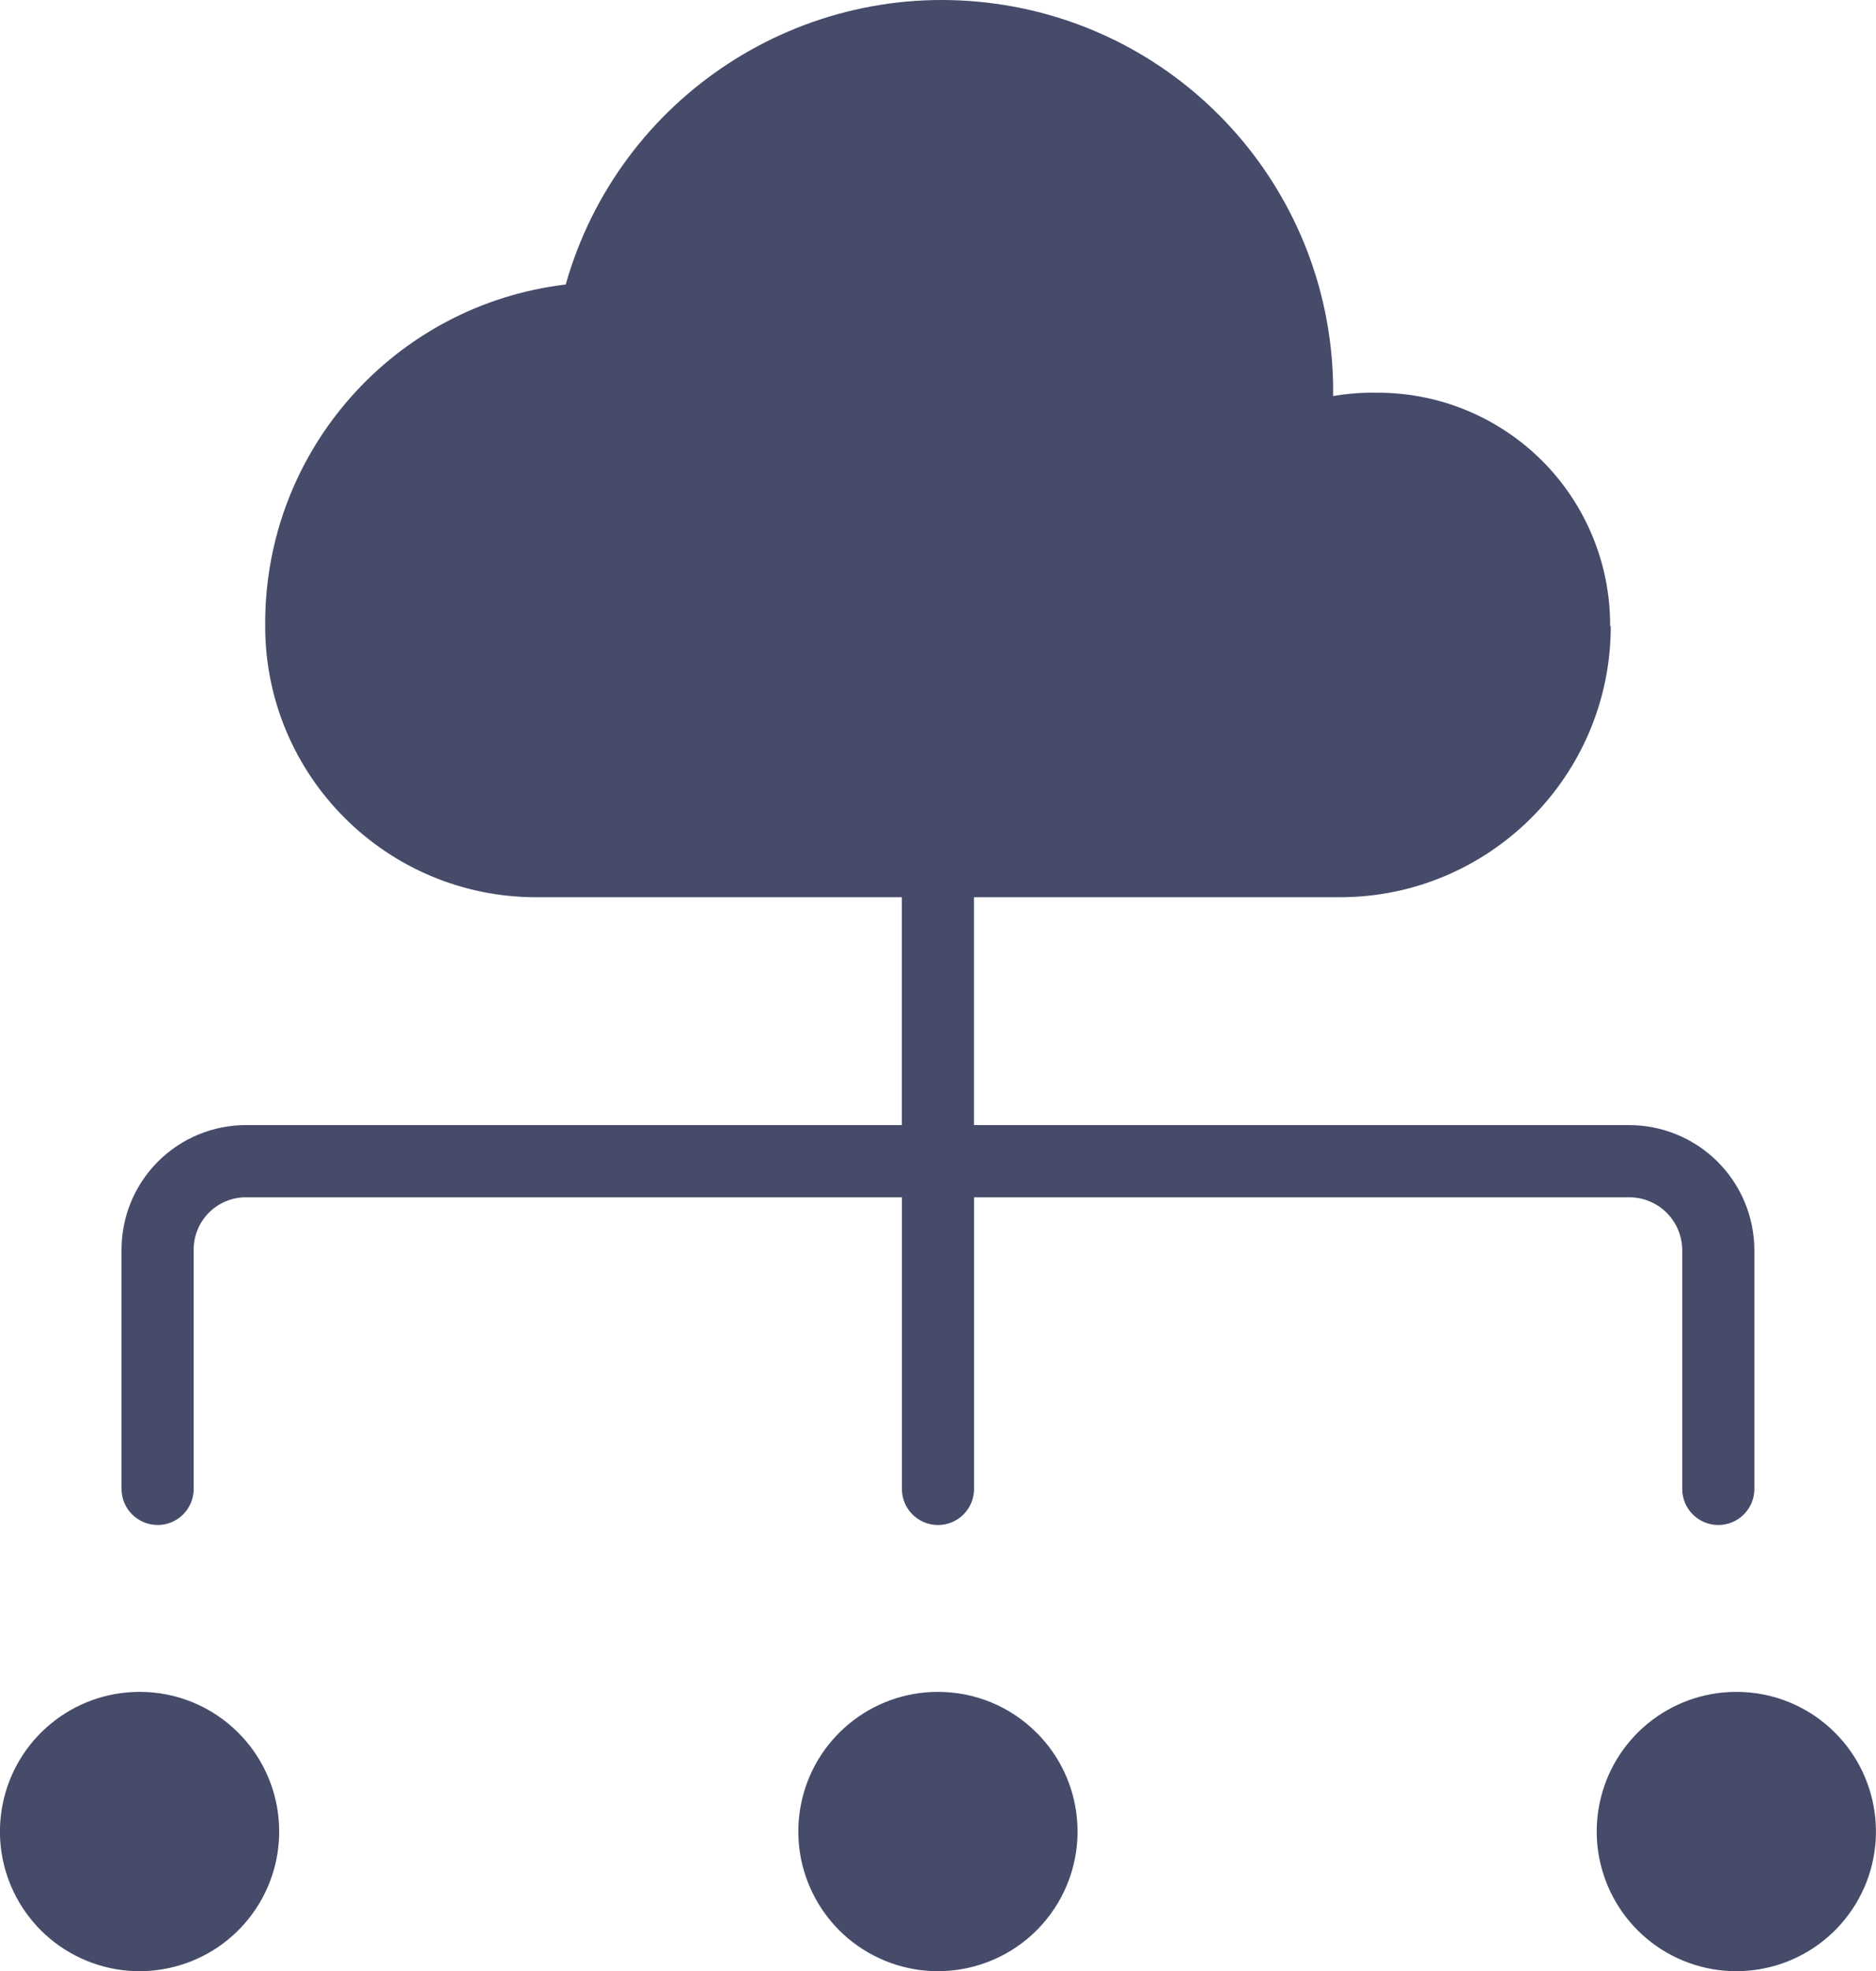
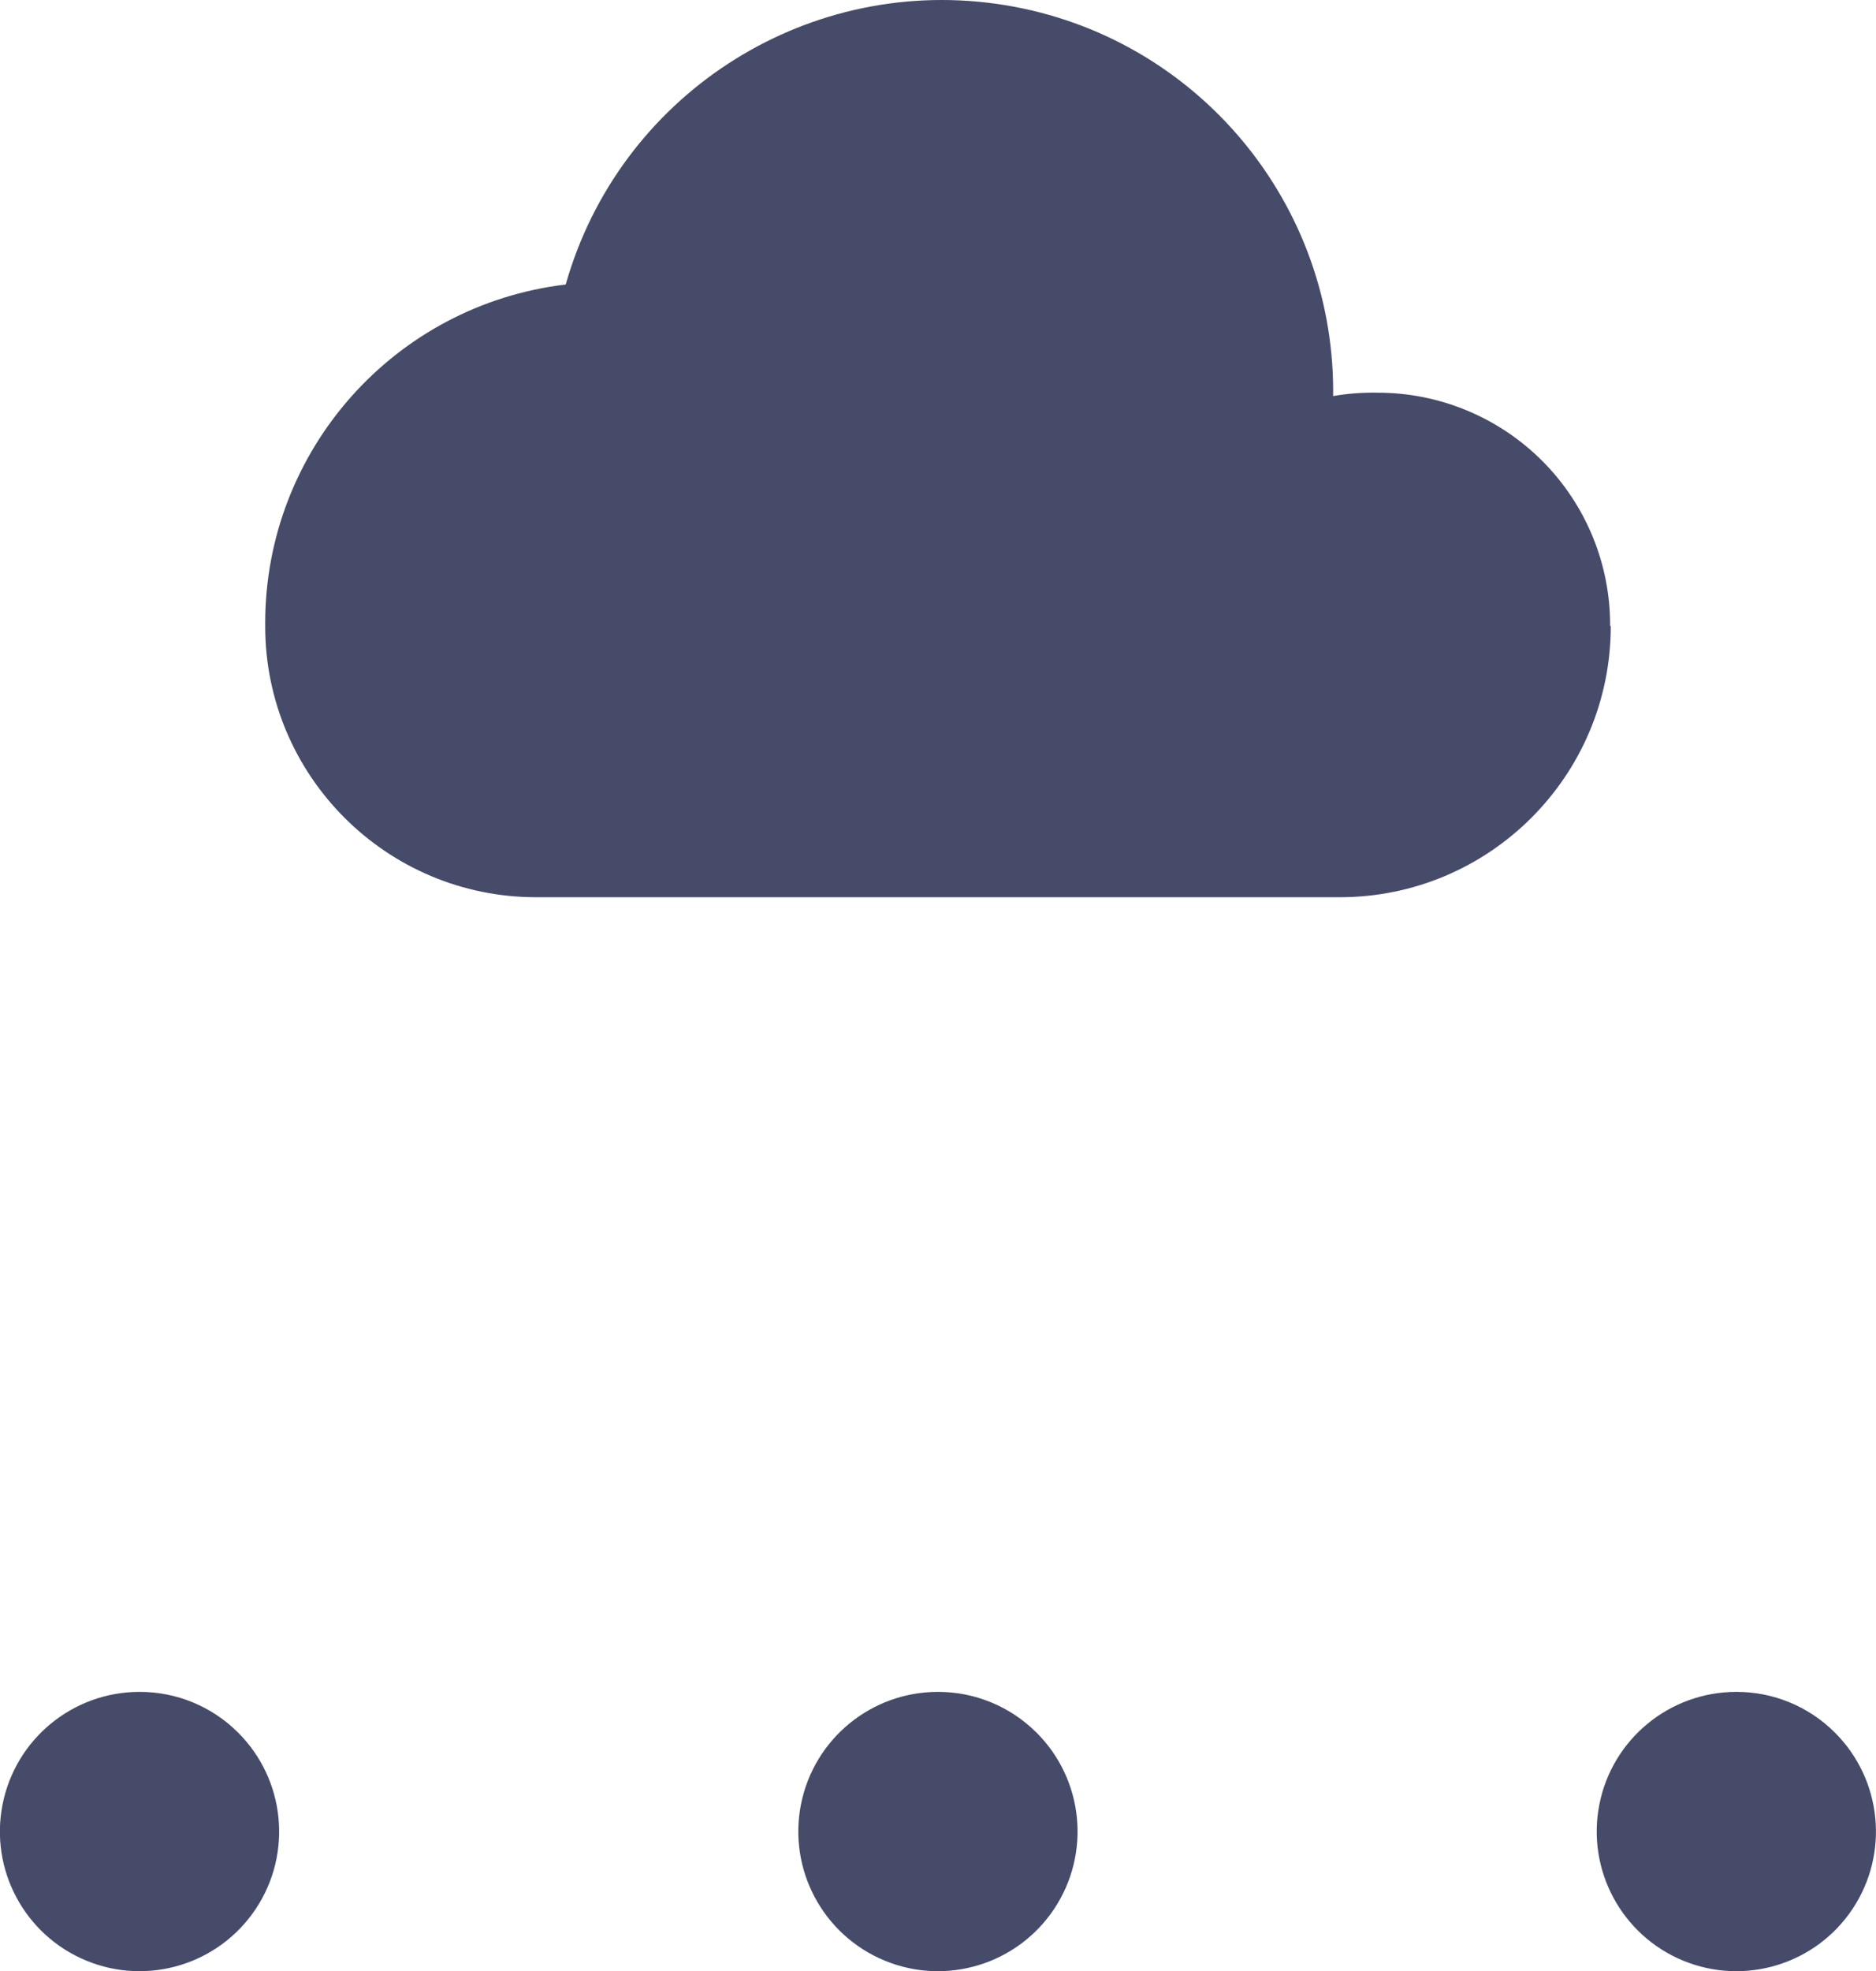
<svg xmlns="http://www.w3.org/2000/svg" id="Layer_2" data-name="Layer 2" viewBox="0 0 415.05 436.01">
  <defs>
    <style>
      .cls-1 {
        fill: #454b69;
        stroke-width: 0px;
      }
    </style>
  </defs>
  <g id="Desktop">
    <g>
-       <path class="cls-1" d="m405.95,383.23c10.44,10.4,12.08,26.74,3.91,39.01-8.17,12.27-23.87,17.06-37.5,11.43-13.62-5.63-21.37-20.1-18.51-34.56s15.55-24.88,30.3-24.88c8.17-.02,16.02,3.22,21.8,9Zm-176.64,0c10.45,10.4,12.08,26.74,3.91,39.01-8.17,12.27-23.87,17.06-37.5,11.43-13.62-5.63-21.37-20.1-18.51-34.56s15.55-24.88,30.29-24.88c8.17-.02,16.02,3.22,21.8,9Zm-176.63,0c10.44,10.4,12.08,26.74,3.91,39.01-8.17,12.27-23.87,17.06-37.5,11.43-13.63-5.63-21.38-20.1-18.51-34.56s15.55-24.88,30.3-24.88c8.17-.02,16.02,3.22,21.8,9Z" />
-       <path class="cls-1" d="m34.87,337.32c4.41,0,7.98-3.57,7.98-7.98v-52.74c-.06-3.12,1.15-6.13,3.35-8.35,2.2-2.22,5.2-3.45,8.32-3.42h145.02v64.51c0,4.41,3.57,7.98,7.98,7.98s7.98-3.57,7.98-7.98v-64.51h144.81c3.14-.04,6.17,1.18,8.4,3.4,2.23,2.21,3.48,5.23,3.47,8.37v52.74c0,4.41,3.57,7.98,7.98,7.98s7.98-3.57,7.98-7.98v-52.74c0-7.38-2.93-14.45-8.16-19.66-5.22-5.2-12.31-8.11-19.69-8.08h-144.81v-50.4c0-4.41-3.57-7.98-7.98-7.98s-7.98,3.57-7.98,7.98v50.4H54.52c-7.36-.03-14.41,2.89-19.6,8.1-5.19,5.21-8.08,12.28-8.03,19.63v52.74c0,4.41,3.57,7.98,7.98,7.98Z" />
+       <path class="cls-1" d="m405.95,383.23c10.44,10.4,12.08,26.74,3.91,39.01-8.17,12.27-23.87,17.06-37.5,11.43-13.62-5.63-21.37-20.1-18.51-34.56s15.55-24.88,30.3-24.88c8.17-.02,16.02,3.22,21.8,9Zm-176.64,0c10.45,10.4,12.08,26.74,3.91,39.01-8.17,12.27-23.87,17.06-37.5,11.43-13.62-5.63-21.37-20.1-18.51-34.56s15.55-24.88,30.29-24.88c8.17-.02,16.02,3.22,21.8,9m-176.63,0c10.44,10.4,12.08,26.74,3.91,39.01-8.17,12.27-23.87,17.06-37.5,11.43-13.63-5.63-21.38-20.1-18.51-34.56s15.55-24.88,30.3-24.88c8.17-.02,16.02,3.22,21.8,9Z" />
      <path class="cls-1" d="m356.22,138.49h.15c0,33.12-26.85,59.97-59.97,59.97H118.64c-33.12,0-59.97-26.85-59.97-59.97h.01c-.01-.9-.01-.5-.01-.64,0-38.2,28.55-70.39,66.49-74.92C136.94,21.39,177.55-5.11,220.32.83s74.61,42.5,74.63,85.68c0,.36,0,.73-.01,1.1,3.26-.57,6.57-.82,9.88-.75,13.67,0,26.78,5.45,36.43,15.13s15.04,22.82,14.98,36.49Z" />
    </g>
  </g>
</svg>